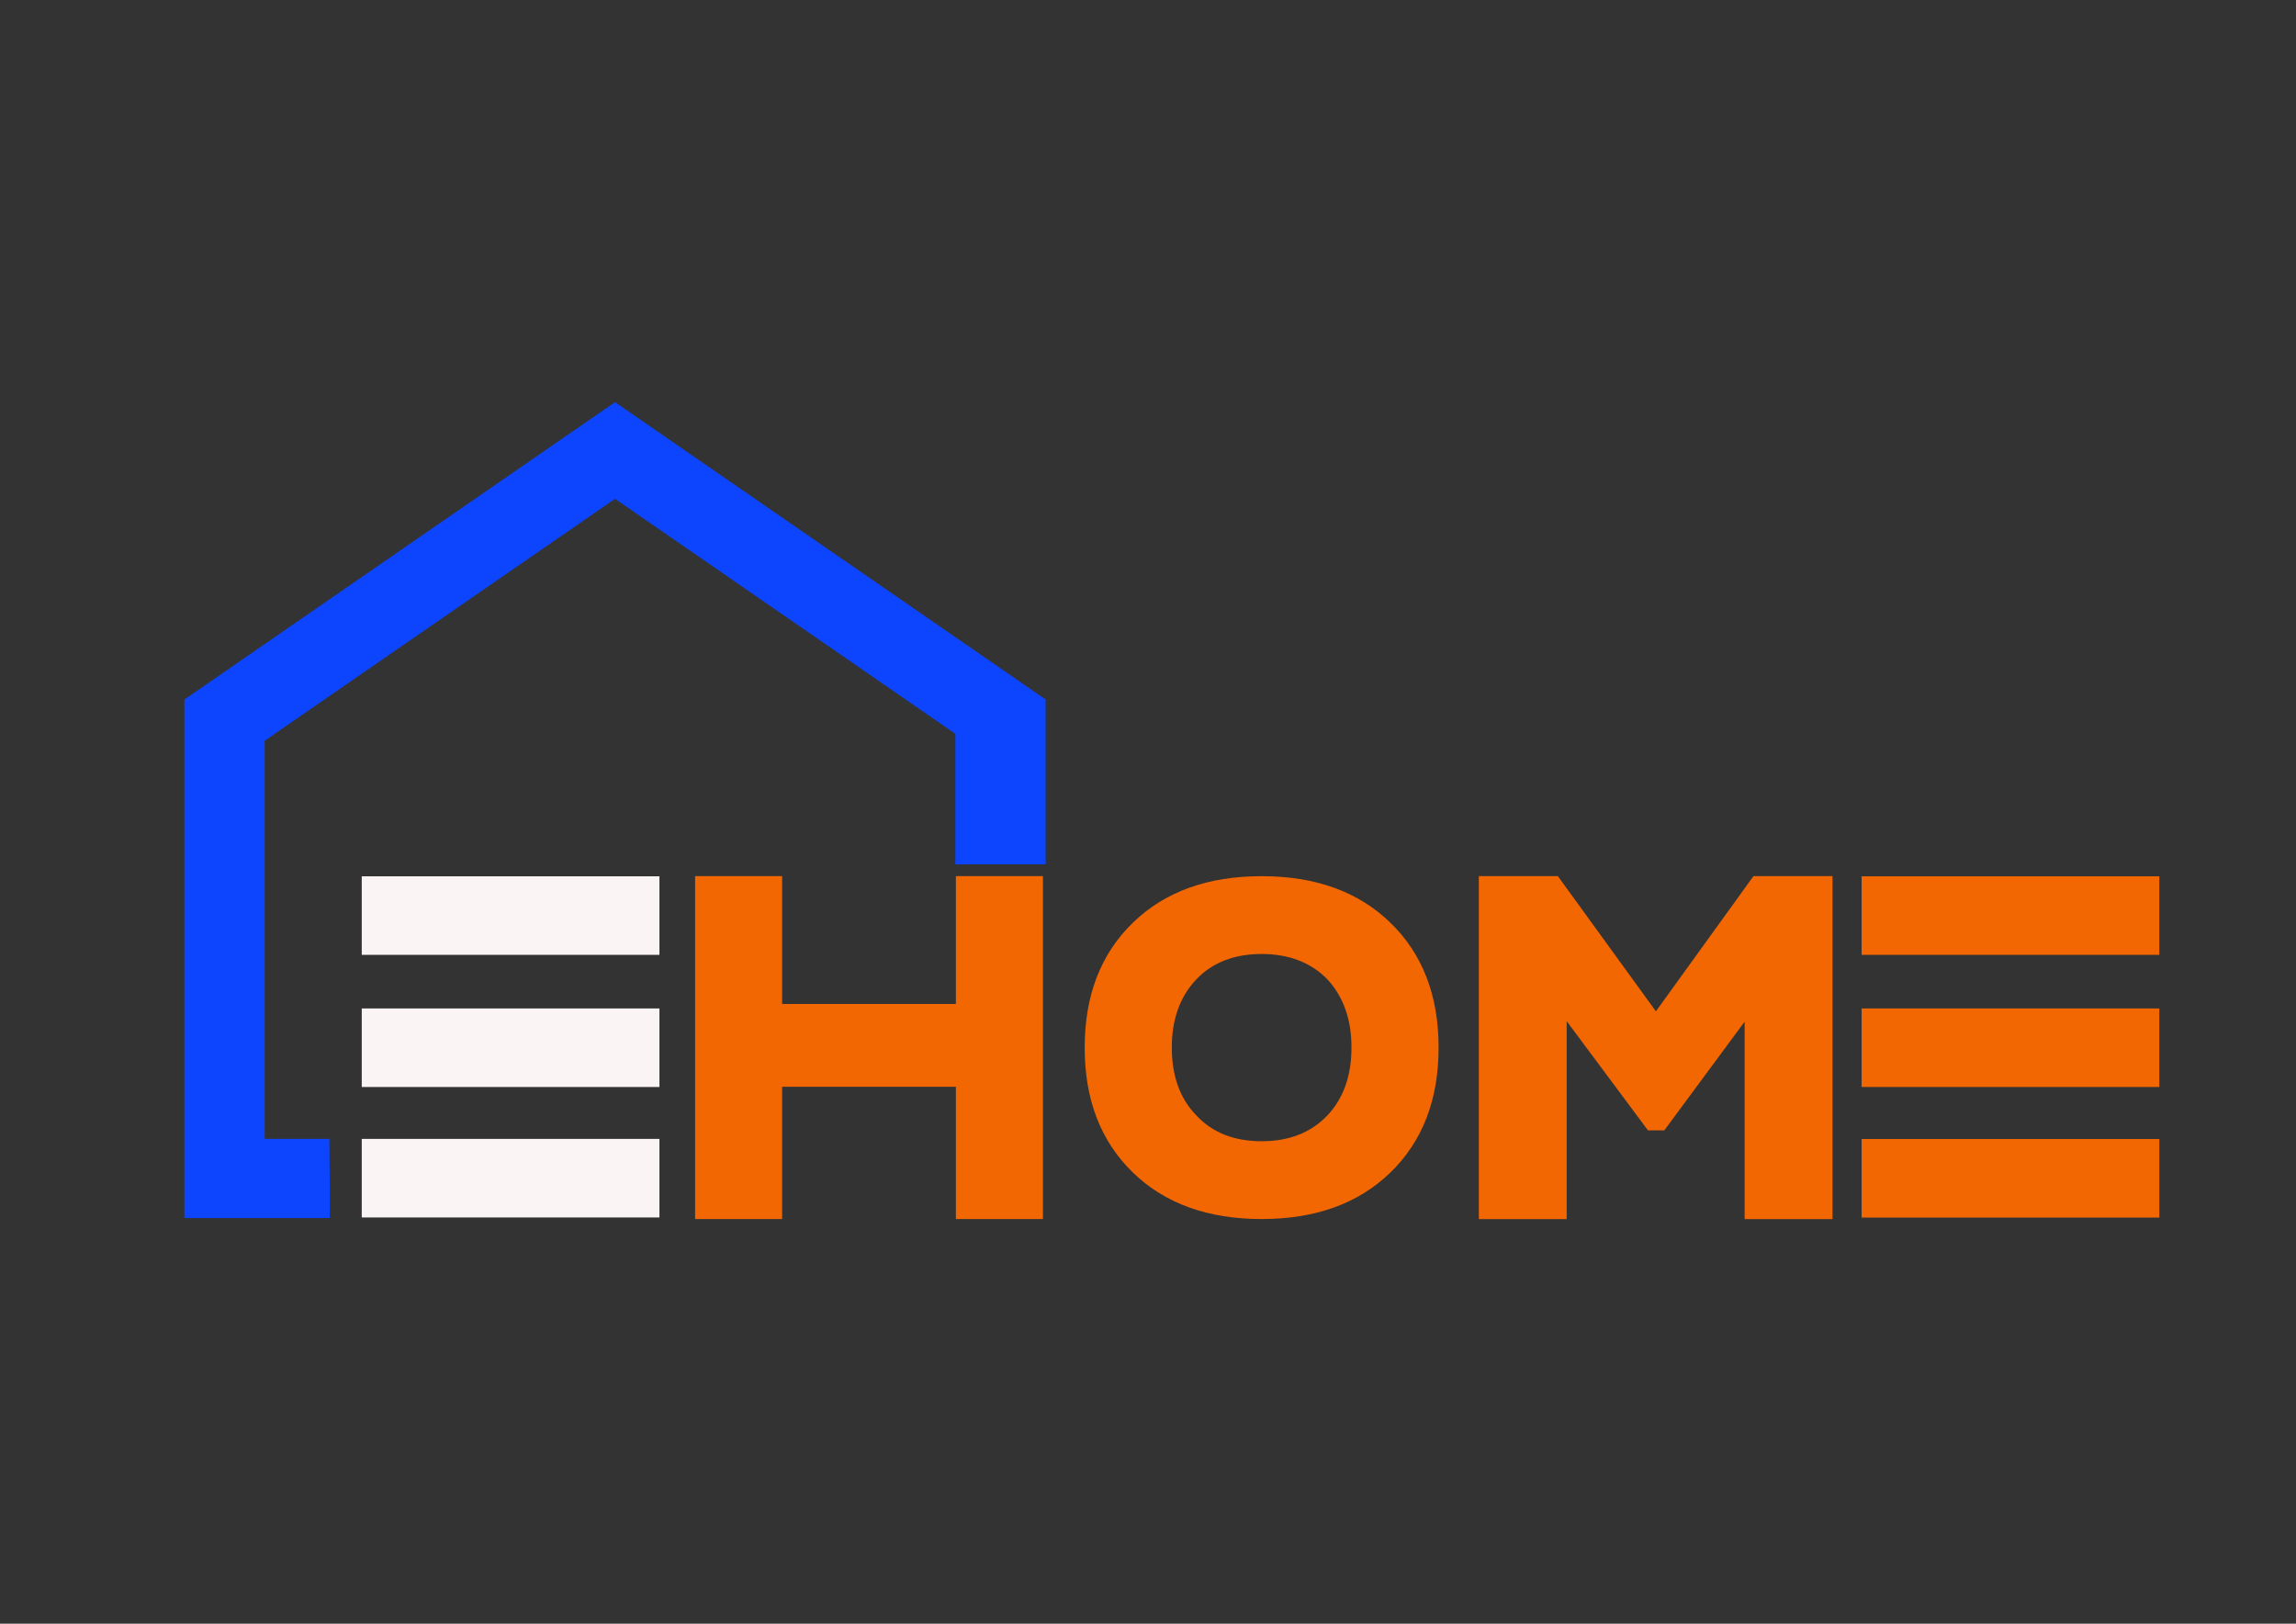
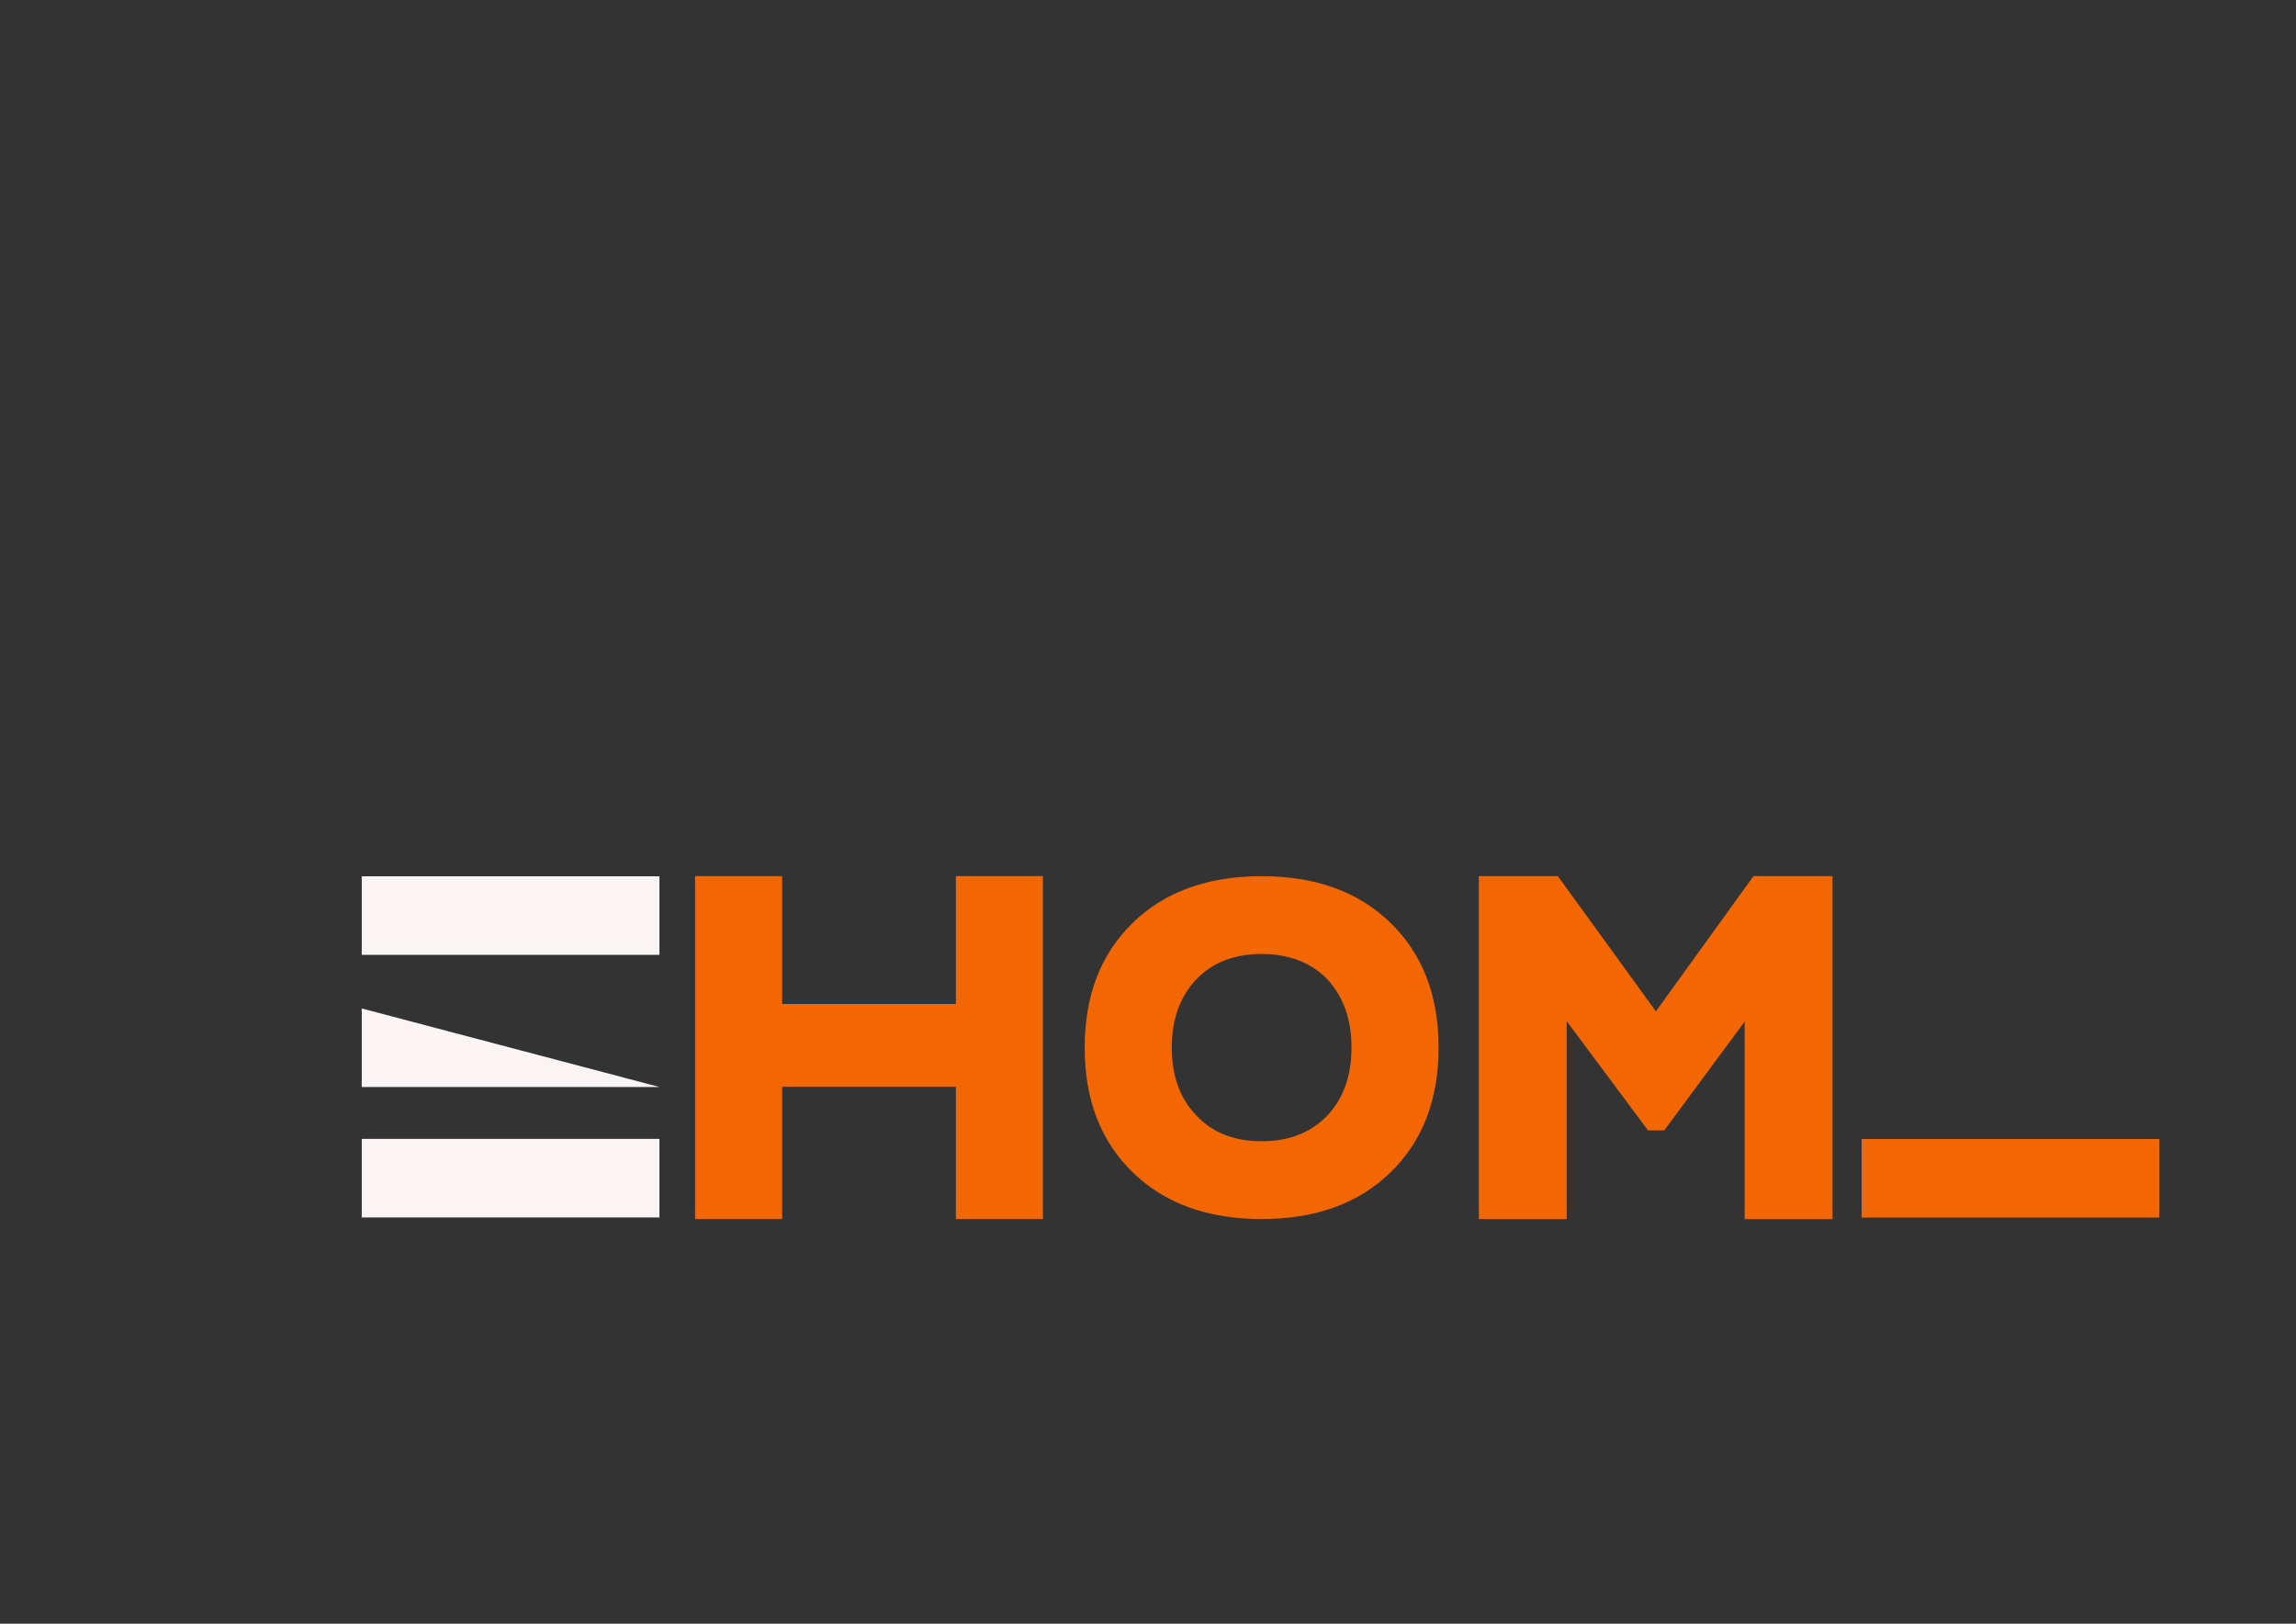
<svg xmlns="http://www.w3.org/2000/svg" xmlns:ns1="http://sodipodi.sourceforge.net/DTD/sodipodi-0.dtd" xmlns:ns2="http://www.inkscape.org/namespaces/inkscape" xmlns:xlink="http://www.w3.org/1999/xlink" version="1.1" id="svg1" width="1122.52" height="793.701" viewBox="0 0 1122.52 793.701" ns1:docname="e home logo plava kucica.svg" ns2:version="1.4.2 (f4327f4, 2025-05-13)" xml:space="preserve">
  <rect x="0" y="0" width="1122.52" height="793.701" fill="#333333" stroke="none" />
  <defs id="defs1">
    <linearGradient id="swatch73" ns2:swatch="solid">
      <stop style="stop-color:#f36703;stop-opacity:1;" offset="0" id="stop73" />
    </linearGradient>
    <clipPath clipPathUnits="userSpaceOnUse" id="clipPath4">
      <path d="M 0,595.276 H 841.89 V 0 H 0 Z" transform="translate(-451.017,-176.879)" id="path4" />
    </clipPath>
    <clipPath clipPathUnits="userSpaceOnUse" id="clipPath6">
      <path d="M 0,595.276 H 841.89 V 0 H 0 Z" transform="translate(-627.285,-271.003)" id="path6" />
    </clipPath>
    <clipPath clipPathUnits="userSpaceOnUse" id="clipPath8">
      <path d="M 0,595.276 H 841.89 V 0 H 0 Z" id="path8" />
    </clipPath>
    <clipPath clipPathUnits="userSpaceOnUse" id="clipPath10">
      <path d="M 0,595.276 H 841.89 V 0 H 0 Z" id="path10" />
    </clipPath>
    <clipPath clipPathUnits="userSpaceOnUse" id="clipPath12">
      <path d="M 0,595.276 H 841.89 V 0 H 0 Z" id="path12" />
    </clipPath>
    <clipPath clipPathUnits="userSpaceOnUse" id="clipPath14">
      <path d="M 0,595.276 H 841.89 V 0 H 0 Z" id="path14" />
    </clipPath>
    <clipPath clipPathUnits="userSpaceOnUse" id="clipPath16">
      <path d="M 0,595.276 H 841.89 V 0 H 0 Z" id="path16" />
    </clipPath>
    <clipPath clipPathUnits="userSpaceOnUse" id="clipPath18">
-       <path d="M 0,595.276 H 841.89 V 0 H 0 Z" id="path18" />
-     </clipPath>
+       </clipPath>
    <clipPath clipPathUnits="userSpaceOnUse" id="clipPath20">
-       <path d="M 0,595.276 H 841.89 V 0 H 0 Z" transform="translate(-220.935,-412.597)" id="path20" />
-     </clipPath>
+       </clipPath>
    <linearGradient ns2:collect="always" xlink:href="#swatch73" id="linearGradient73" x1="-65.936" y1="34.336" x2="65.939" y2="34.336" gradientUnits="userSpaceOnUse" />
    <linearGradient ns2:collect="always" xlink:href="#swatch73" id="linearGradient74" x1="-97.257" y1="-59.788" x2="32.458" y2="-59.788" gradientUnits="userSpaceOnUse" gradientTransform="matrix(1.311,0,0,-1.402,467.339,428.264)" />
    <linearGradient ns2:collect="always" xlink:href="#swatch73" id="linearGradient75" x1="-100.733" y1="-59.788" x2="28.983" y2="-59.788" gradientUnits="userSpaceOnUse" />
    <linearGradient ns2:collect="always" xlink:href="#swatch73" id="linearGradient76" x1="665.606" y1="165.832" x2="774.79" y2="165.832" gradientUnits="userSpaceOnUse" />
    <linearGradient ns2:collect="always" xlink:href="#swatch73" id="linearGradient77" x1="665.607" y1="212.217" x2="774.788" y2="212.217" gradientUnits="userSpaceOnUse" />
    <linearGradient ns2:collect="always" xlink:href="#swatch73" id="linearGradient78" x1="665.607" y1="256.602" x2="774.788" y2="256.602" gradientUnits="userSpaceOnUse" />
  </defs>
  <ns1:namedview id="namedview1" pagecolor="#000000" bordercolor="#000000" borderopacity="0.25" ns2:showpageshadow="2" ns2:pageopacity="0.0" ns2:pagecheckerboard="0" ns2:deskcolor="#ffffff" ns2:zoom="0.97391795" ns2:cx="560.62218" ns2:cy="436.89512" ns2:window-width="1920" ns2:window-height="991" ns2:window-x="-9" ns2:window-y="-9" ns2:window-maximized="1" ns2:current-layer="group-MC0">
    <ns2:page x="0" y="0" ns2:label="1" id="page1" width="1122.52" height="793.701" margin="197.803 89.467 196.607 88.172" bleed="0" />
  </ns1:namedview>
  <g id="g1" ns2:groupmode="layer" ns2:label="1">
    <g id="group-MC0">
-       <path id="path19" d="m 0,0 122.348,-85.668 v -47.588 h 32.458 v 60.045 0.045 h -0.004 l 0.004,0.006 L 0.018,35.224 0,35.198 -0.018,35.224 -154.806,-73.16 l 0.036,-0.051 h -0.036 v -160.098 -28.864 h 28.864 23.391 v 10.558 l -0.14,18.306 h -23.251 v 145.123 z" style="fill:#0c45fd;fill-rule:evenodd;stroke:none;fill-opacity:1" transform="matrix(1.36,0,0,-1.341,300.687,243.83)" clip-path="url(#clipPath20)" />
      <path id="path2" d="m 467.339,428.264 h 42.551 V 595.899 H 467.339 V 531.239 H 382.39 V 595.899 H 339.839 V 428.264 h 42.551 v 62.504 h 84.949 z" style="fill:url(#linearGradient74);fill-rule:nonzero;stroke:none;stroke-width:1.356" />
      <path id="path3" d="m 0,0 c 10.08,0 18.278,3.075 24.428,9.396 5.98,6.149 9.053,14.519 9.053,24.94 0,10.42 -3.073,18.79 -9.053,25.111 -6.15,6.149 -14.348,9.224 -24.428,9.224 -10.078,0 -18.278,-3.075 -24.255,-9.224 -6.15,-6.321 -9.226,-14.691 -9.226,-25.111 0,-10.421 3.076,-18.791 9.226,-24.94 C -18.278,3.075 -10.078,0 0,0 m 0,-28.527 c -19.985,0 -36.043,5.637 -48.001,17.082 C -59.959,0 -65.936,15.203 -65.936,34.336 c 0,19.132 5.977,34.335 17.935,45.78 11.958,11.445 28.016,17.083 48.001,17.083 19.988,0 36.043,-5.638 48.001,-17.083 C 59.959,68.671 65.939,53.468 65.939,34.336 65.939,15.203 59.959,0 48.001,-11.445 36.043,-22.89 19.988,-28.527 0,-28.527" style="fill:url(#linearGradient73);fill-rule:nonzero;stroke:none" transform="matrix(1.312,0,0,-1.333,616.817,557.862)" clip-path="url(#clipPath4)" />
      <path id="path5" d="M 0,0 H 28.983 V -119.577 H -3.239 v 68.842 l -29.484,-37.923 h -5.965 l -29.823,38.094 v -69.013 h -32.222 V 0 h 28.983 l 35.961,-47.148 z" style="fill:url(#linearGradient75);fill-rule:nonzero;stroke:none" transform="matrix(1.333,0,0,-1.402,857.28,428.264)" clip-path="url(#clipPath6)" />
      <path id="path7" d="M 236.686,150.424 H 127.502 v 28.81 h 109.184 z" style="fill:#faf4f4;fill-opacity:1;fill-rule:nonzero;stroke:none" transform="matrix(1.333,0,0,-1.333,6.9,795.637)" clip-path="url(#clipPath8)" />
-       <path id="path9" d="M 236.684,196.814 H 127.503 v 28.802 h 109.181 z" style="fill:#faf4f4;fill-opacity:1;fill-rule:nonzero;stroke:none" transform="matrix(1.333,0,0,-1.333,6.9,793.701)" clip-path="url(#clipPath10)" />
+       <path id="path9" d="M 236.684,196.814 H 127.503 v 28.802 z" style="fill:#faf4f4;fill-opacity:1;fill-rule:nonzero;stroke:none" transform="matrix(1.333,0,0,-1.333,6.9,793.701)" clip-path="url(#clipPath10)" />
      <path id="path11" d="M 236.684,241.199 H 127.503 v 28.802 h 109.181 z" style="fill:#faf4f4;fill-opacity:1;fill-rule:nonzero;stroke:none" transform="matrix(1.333,0,0,-1.333,6.9,788.265)" clip-path="url(#clipPath12)" />
      <path id="path13" d="M 774.79,151.427 H 665.606 v 28.81 H 774.79 Z" style="fill:url(#linearGradient76);fill-rule:nonzero;stroke:#ffffff;stroke-width:0;stroke-dasharray:none;stroke-opacity:1" transform="matrix(1.333,0,0,-1.333,22.9,797.039)" clip-path="url(#clipPath14)" />
-       <path id="path15" d="M 774.788,197.816 H 665.607 v 28.802 h 109.181 z" style="fill:url(#linearGradient77);fill-rule:nonzero;stroke:#ffffff;stroke-width:0;stroke-dasharray:none;stroke-opacity:1" transform="matrix(1.333,0,0,-1.333,22.9,795.037)" clip-path="url(#clipPath16)" />
      <path id="path17" d="M 774.788,242.201 H 665.607 v 28.802 h 109.181 z" style="fill:url(#linearGradient78);fill-rule:nonzero;stroke:#ffffff;stroke-width:0;stroke-dasharray:none;stroke-opacity:1" transform="matrix(1.333,0,0,-1.333,22.9,789.601)" clip-path="url(#clipPath18)" />
    </g>
  </g>
</svg>